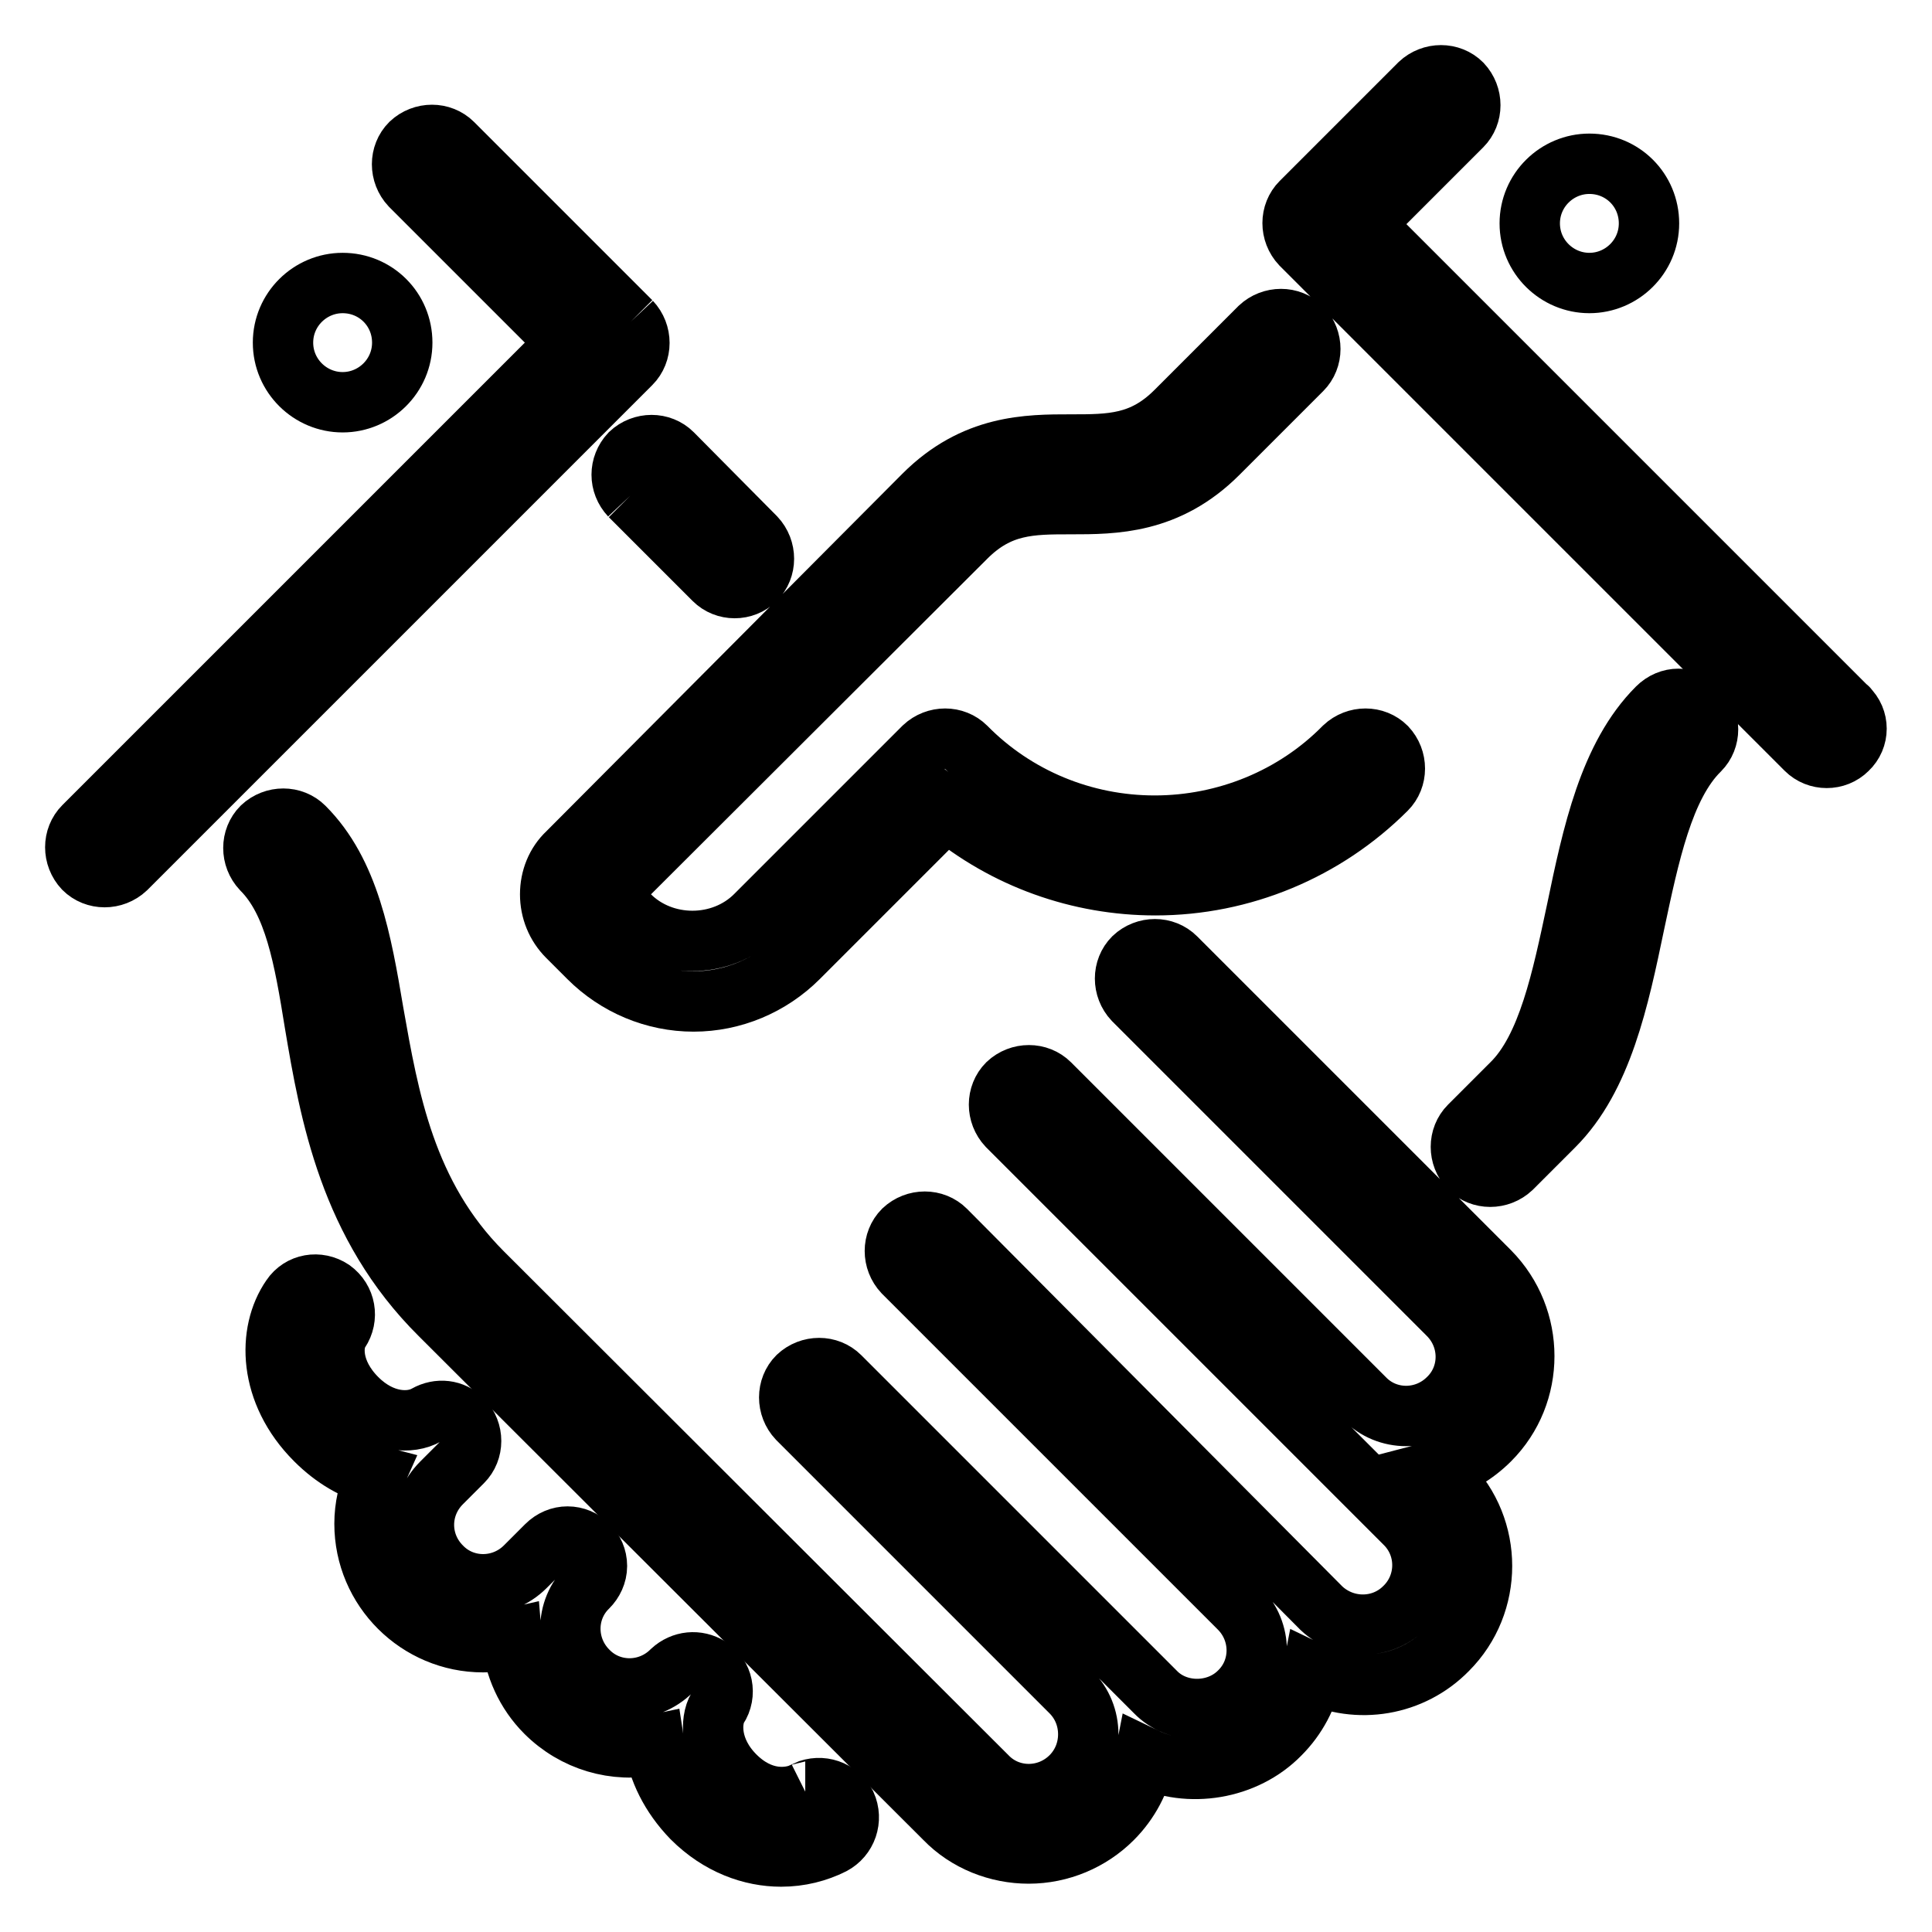
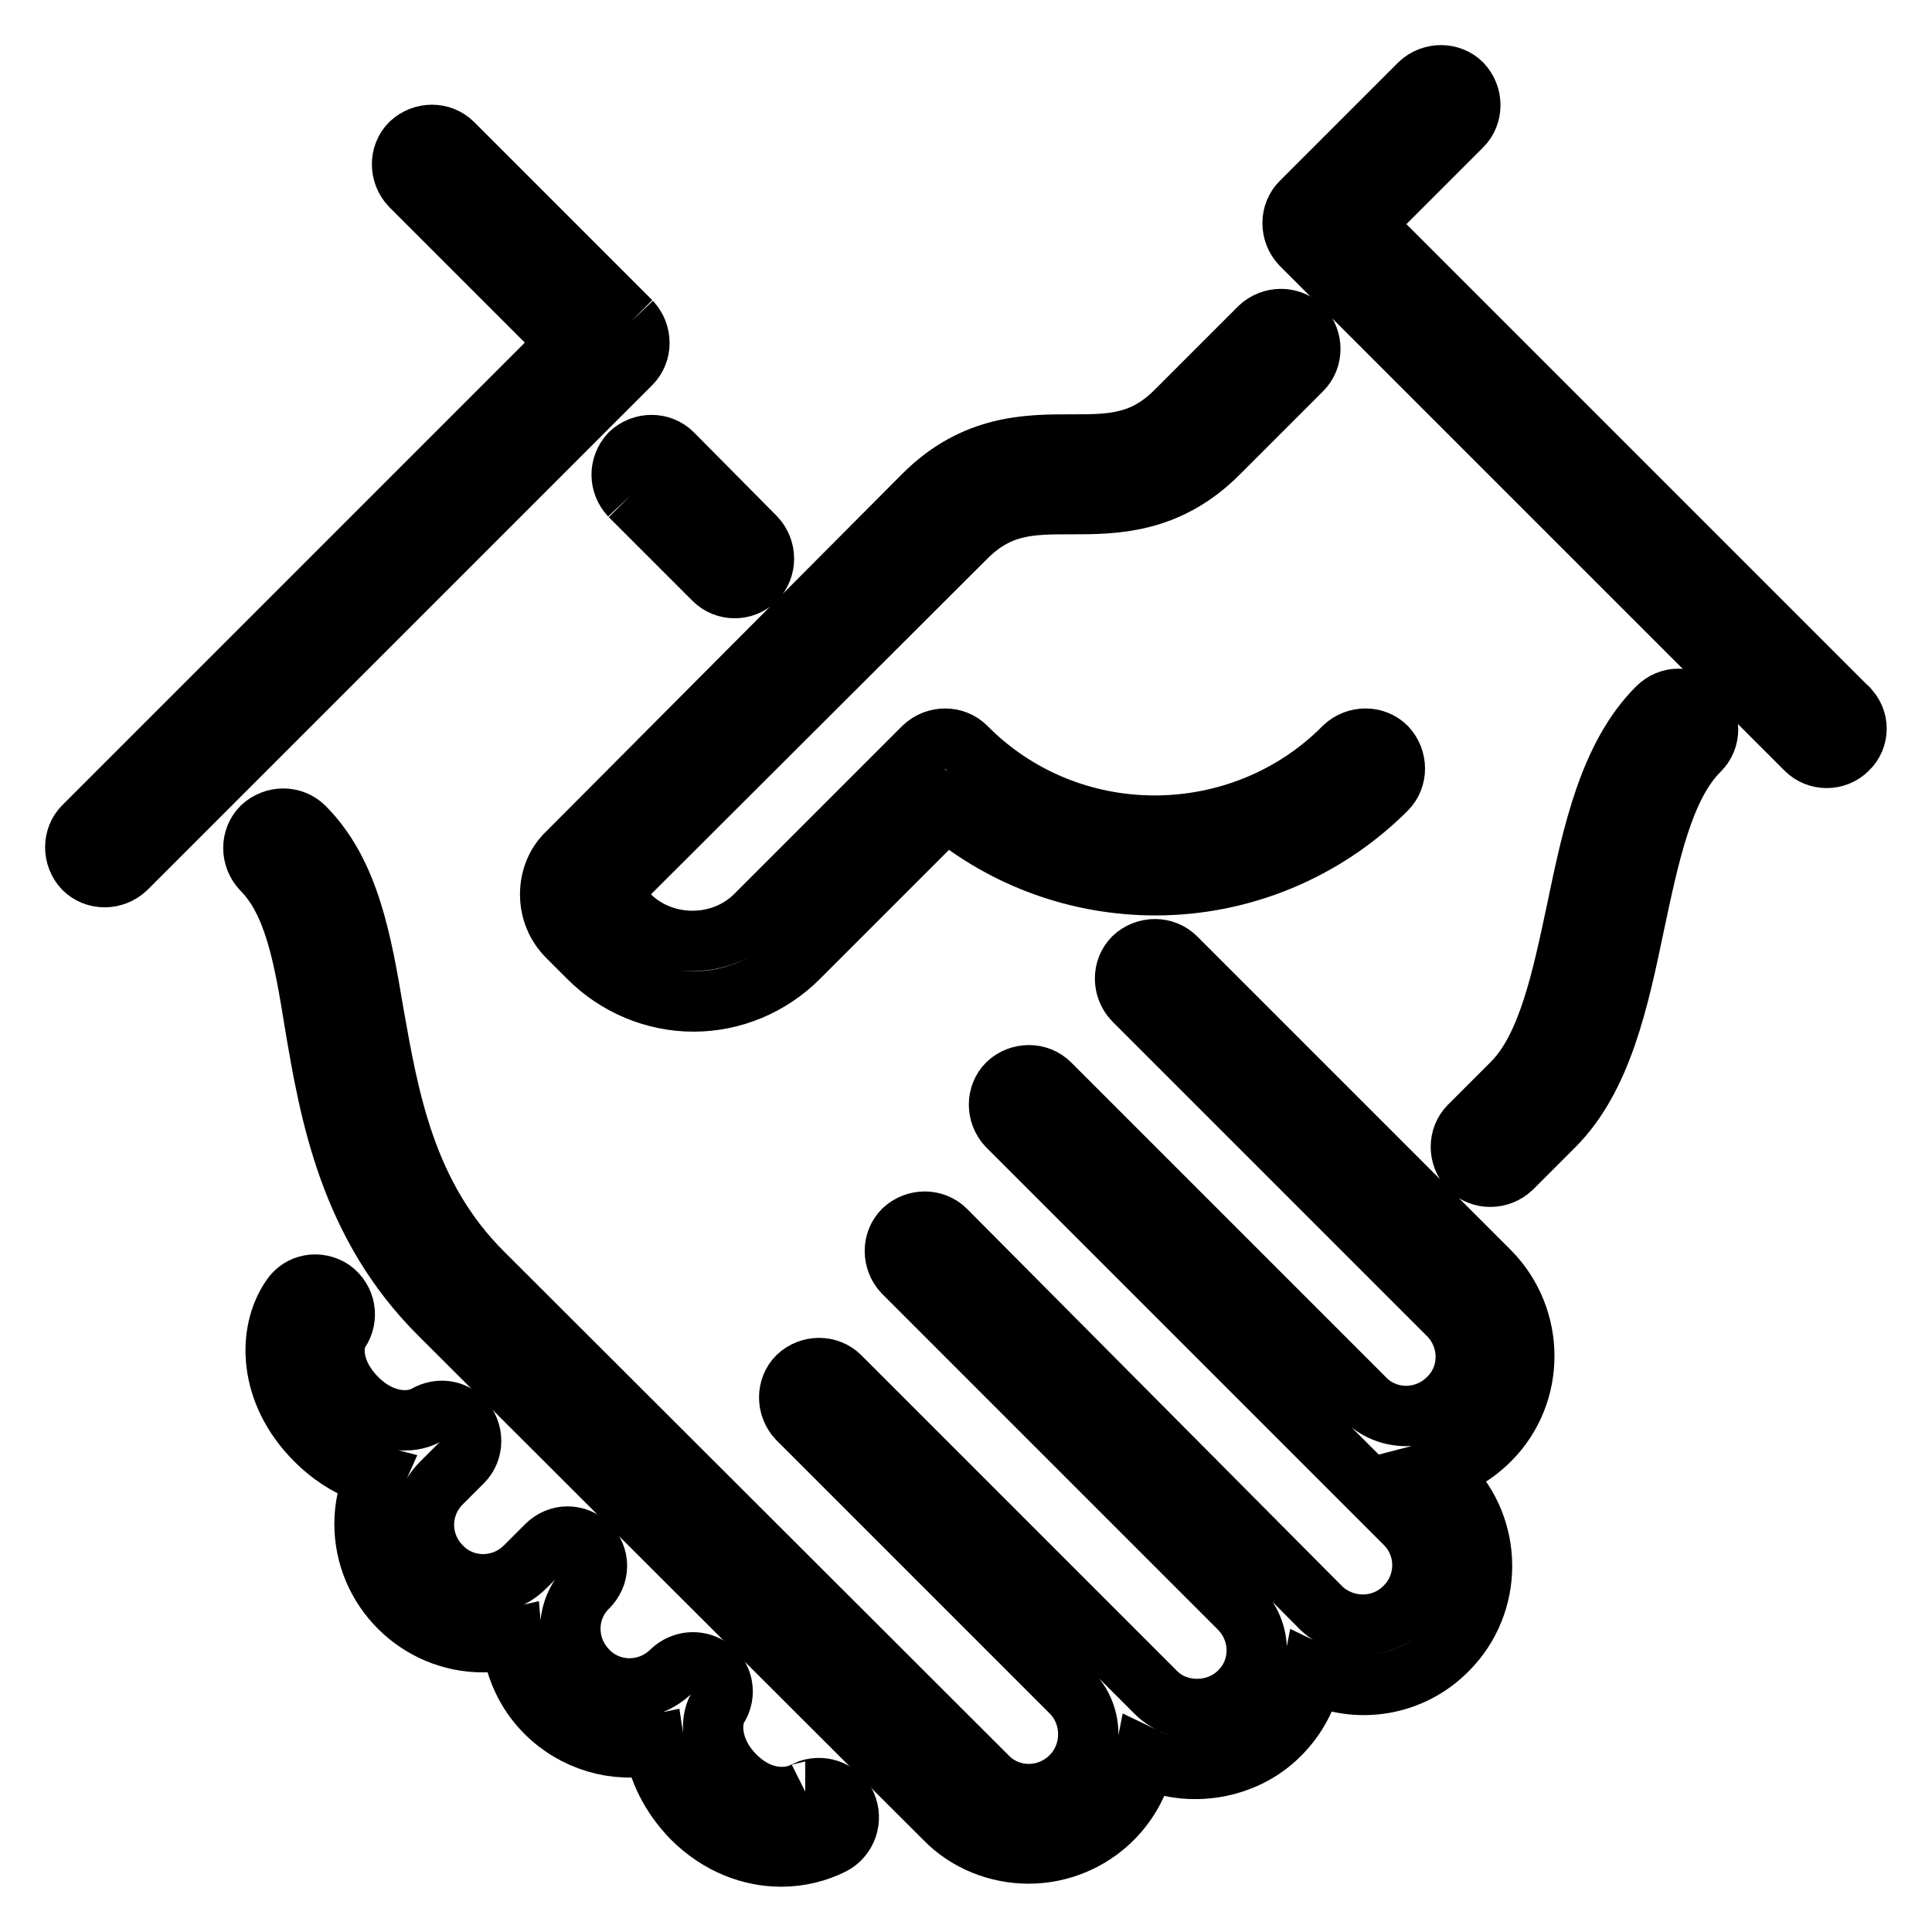
<svg xmlns="http://www.w3.org/2000/svg" version="1.1" x="0px" y="0px" viewBox="0 0 256 256" enable-background="new 0 0 256 256" xml:space="preserve">
  <g>
    <path stroke-width="8" fill-opacity="0" stroke="#000000" d="M155.8,126.9c-1.5-1.5-4-1.5-5.6,0c-1.5,1.5-1.5,4,0,5.6l41.7,41.7c3.1,3.1,3.1,8.1,0,11.1 c-3.1,3.1-8.1,3.1-11.1,0l-41.7-41.7c-1.5-1.5-4-1.5-5.6,0c-1.5,1.5-1.5,4,0,5.6l52.8,52.8c3,3.1,2.9,8.1-0.3,11.1 c-3,2.9-7.8,2.9-10.9,0L125.3,163c-1.5-1.5-4-1.5-5.6,0c-1.5,1.5-1.5,4,0,5.6l44.5,44.5c3.1,3.1,3.1,8.1,0,11.1c-3,3-8.2,3-11.1,0 l-5.6-5.6h0l-36.2-36.2c-1.5-1.5-4-1.5-5.6,0c-1.5,1.5-1.5,4,0,5.6l0,0l36.2,36.2c1.5,1.5,2.3,3.5,2.3,5.6c0,2.1-0.8,4.1-2.3,5.6 c-3.1,3.1-8.1,3.1-11.1,0l-66.9-66.8c-10.2-10.2-12.4-23.1-14.4-34.4c-1.6-9.5-3.2-18.6-9.2-24.6c-1.5-1.5-4-1.5-5.6,0 c-1.5,1.5-1.5,4,0,5.6c4.3,4.3,5.6,11.7,7,20.4c2,11.9,4.6,26.7,16.6,38.6l66.9,66.8c2.9,3,7,4.6,11.1,4.6c4.2,0,8.2-1.7,11.1-4.6 c2.2-2.2,3.7-5,4.3-8.1c5.8,2.8,13.3,1.6,17.9-3.1c2.2-2.2,3.7-5,4.3-8.1c6,2.9,13.2,1.7,17.9-3.1c6.1-6.1,6.1-16.1,0-22.2 l-1.5-1.5c2.7-0.7,5.1-2.1,7.1-4.1c6.1-6.1,6.1-16.1,0-22.3L155.8,126.9 M219.6,93.8c-6.4,6.4-8.6,16.8-10.7,26.9 c-1.9,8.9-3.8,18.2-8.6,22.9l-5.6,5.6c-1.5,1.5-1.5,4,0,5.6c1.5,1.5,4,1.5,5.6,0l5.6-5.6c6.4-6.4,8.6-16.8,10.7-26.9 c1.9-8.9,3.8-18.2,8.6-22.9c1.5-1.5,1.5-4,0-5.6C223.6,92.2,221.2,92.2,219.6,93.8" />
    <path stroke-width="8" fill-opacity="0" stroke="#000000" d="M72.9,118.5c0,2.1,0.8,4.1,2.3,5.6l2.8,2.8c3.7,3.7,8.7,5.8,13.9,5.8c5.2,0,10.2-2.1,13.9-5.8l19.6-19.6 c7.8,6.5,17.6,10,27.7,10h0c11.5,0,22.5-4.6,30.6-12.7c1.5-1.5,1.5-4,0-5.6c-1.5-1.5-4-1.5-5.6,0l0,0c-6.6,6.7-15.7,10.4-25.1,10.4 h0c-9.4,0-18.4-3.7-25-10.4c-1.5-1.5-4-1.5-5.6,0l-22.3,22.3c-4.5,4.5-12.2,4.5-16.7,0l-2.8-2.8L128,71.2c4.4-4.4,8.6-4.4,13.9-4.4 c5.7,0,12.8,0,19.5-6.7L172.5,49c1.5-1.5,1.5-4,0-5.6c-1.5-1.5-4-1.5-5.6,0l-11.1,11.1c-4.4,4.4-8.6,4.4-13.9,4.4 c-5.7,0-12.8,0-19.5,6.7L75.2,113C73.7,114.4,72.9,116.4,72.9,118.5 M83.5,65.7l11.1,11.1c1.5,1.5,4,1.5,5.5,0c0,0,0,0,0,0 c1.5-1.5,1.5-4,0-5.6c0,0,0,0,0,0L89.1,60.1c-1.5-1.5-4-1.5-5.6,0C82,61.7,82,64.1,83.5,65.7 M83.6,42.6L60,19 c-1.5-1.5-4-1.5-5.6,0c-1.5,1.5-1.5,4,0,5.6l20.8,20.8l-64.1,64.1c-1.5,1.5-1.5,4,0,5.6c1.5,1.5,4,1.5,5.6,0l66.9-66.9 C85.1,46.7,85.1,44.2,83.6,42.6C83.6,42.6,83.6,42.6,83.6,42.6 M244.8,93.8l-64.1-64.1l13-13c1.5-1.5,1.5-4,0-5.6 c-1.5-1.5-4-1.5-5.6,0l0,0l-15.7,15.7c-1.5,1.5-1.5,4,0,5.6c0,0,0,0,0,0l66.9,66.9c1.5,1.5,4,1.5,5.5,0c0,0,0,0,0,0 C246.4,97.8,246.4,95.3,244.8,93.8C244.9,93.8,244.8,93.8,244.8,93.8 M106.7,237.4c-2.2,1.1-5.9,1.3-9.3-2.1 c-3.4-3.4-3.3-7.3-2.3-9c1.2-1.8,0.7-4.3-1.1-5.4c-1.6-1-3.6-0.8-5,0.5c-3.1,3.1-8.1,3.1-11.1,0c-3.1-3.1-3.1-8.1,0-11.1 c0.7-0.7,1.2-1.7,1.2-2.8c0-2.2-1.8-3.9-3.9-3.9c-1,0-2,0.4-2.8,1.2l-2.8,2.8c-3.1,3.1-8.1,3.1-11.1,0c-3.1-3.1-3.1-8,0-11.1 l2.8-2.8c1.5-1.5,1.5-4,0-5.6c-1.3-1.3-3.2-1.5-4.8-0.6c-2.1,1.2-5.9,1.1-9.2-2.2c-3.5-3.5-3.4-7.3-2.3-8.9c1.2-1.8,0.8-4.2-1-5.5 c-1.8-1.2-4.2-0.8-5.4,1c-3.2,4.6-3.1,12.6,3.2,18.9c2.5,2.5,5.2,4,7.9,4.7c-0.9,2-1.4,4.2-1.4,6.4c0,8.7,7.1,15.7,15.7,15.7 c1.3,0,2.5-0.2,3.8-0.5c0.3,3.7,1.9,7.2,4.5,9.8c3.8,3.8,9.2,5.4,14.4,4.3c0.5,3.3,2.1,6.7,5,9.7c3.6,3.6,7.9,5.1,11.8,5.1 c2.5,0,4.8-0.6,6.8-1.6c1.9-1,2.7-3.3,1.8-5.3c-1-1.9-3.3-2.7-5.3-1.8C106.9,237.4,106.8,237.4,106.7,237.4" />
-     <path stroke-width="8" fill-opacity="0" stroke="#000000" d="M45.4,53.3c4.3,0,7.9-3.5,7.9-7.9s-3.5-7.9-7.9-7.9c-4.3,0-7.9,3.5-7.9,7.9S41.1,53.3,45.4,53.3  M210.6,37.5c4.3,0,7.9-3.5,7.9-7.9s-3.5-7.9-7.9-7.9c-4.3,0-7.9,3.5-7.9,7.9S206.3,37.5,210.6,37.5" />
  </g>
</svg>